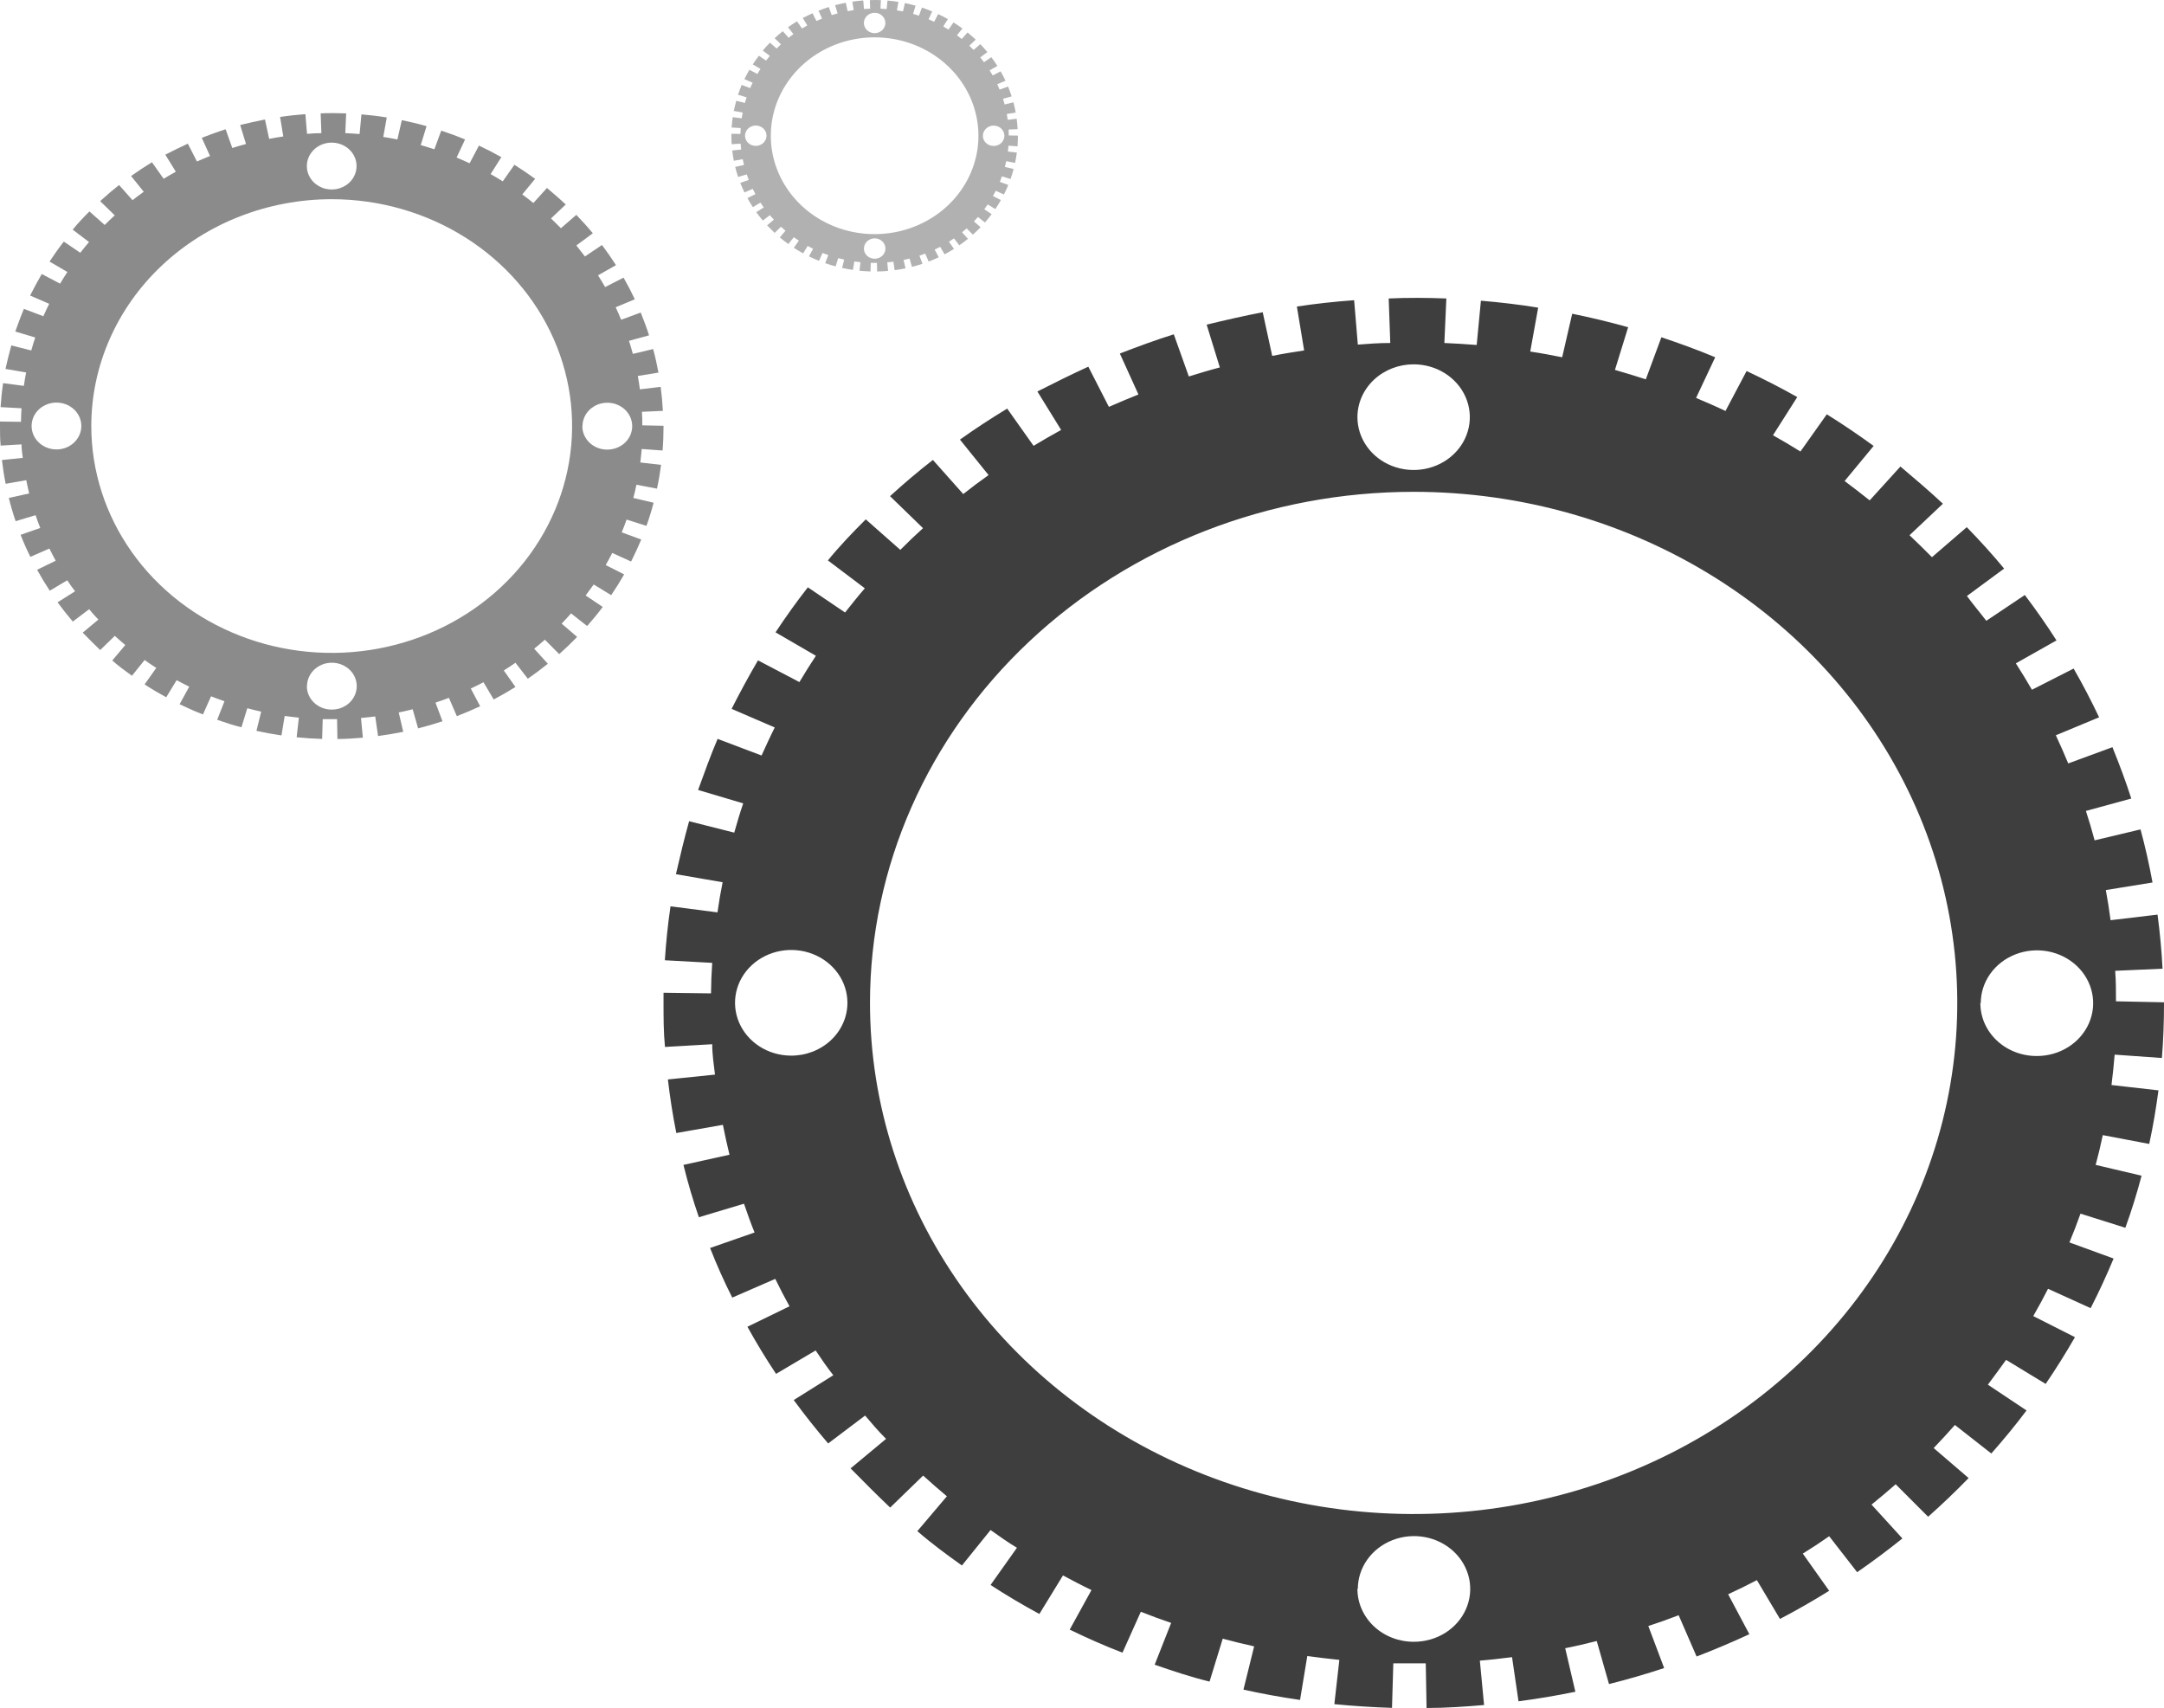
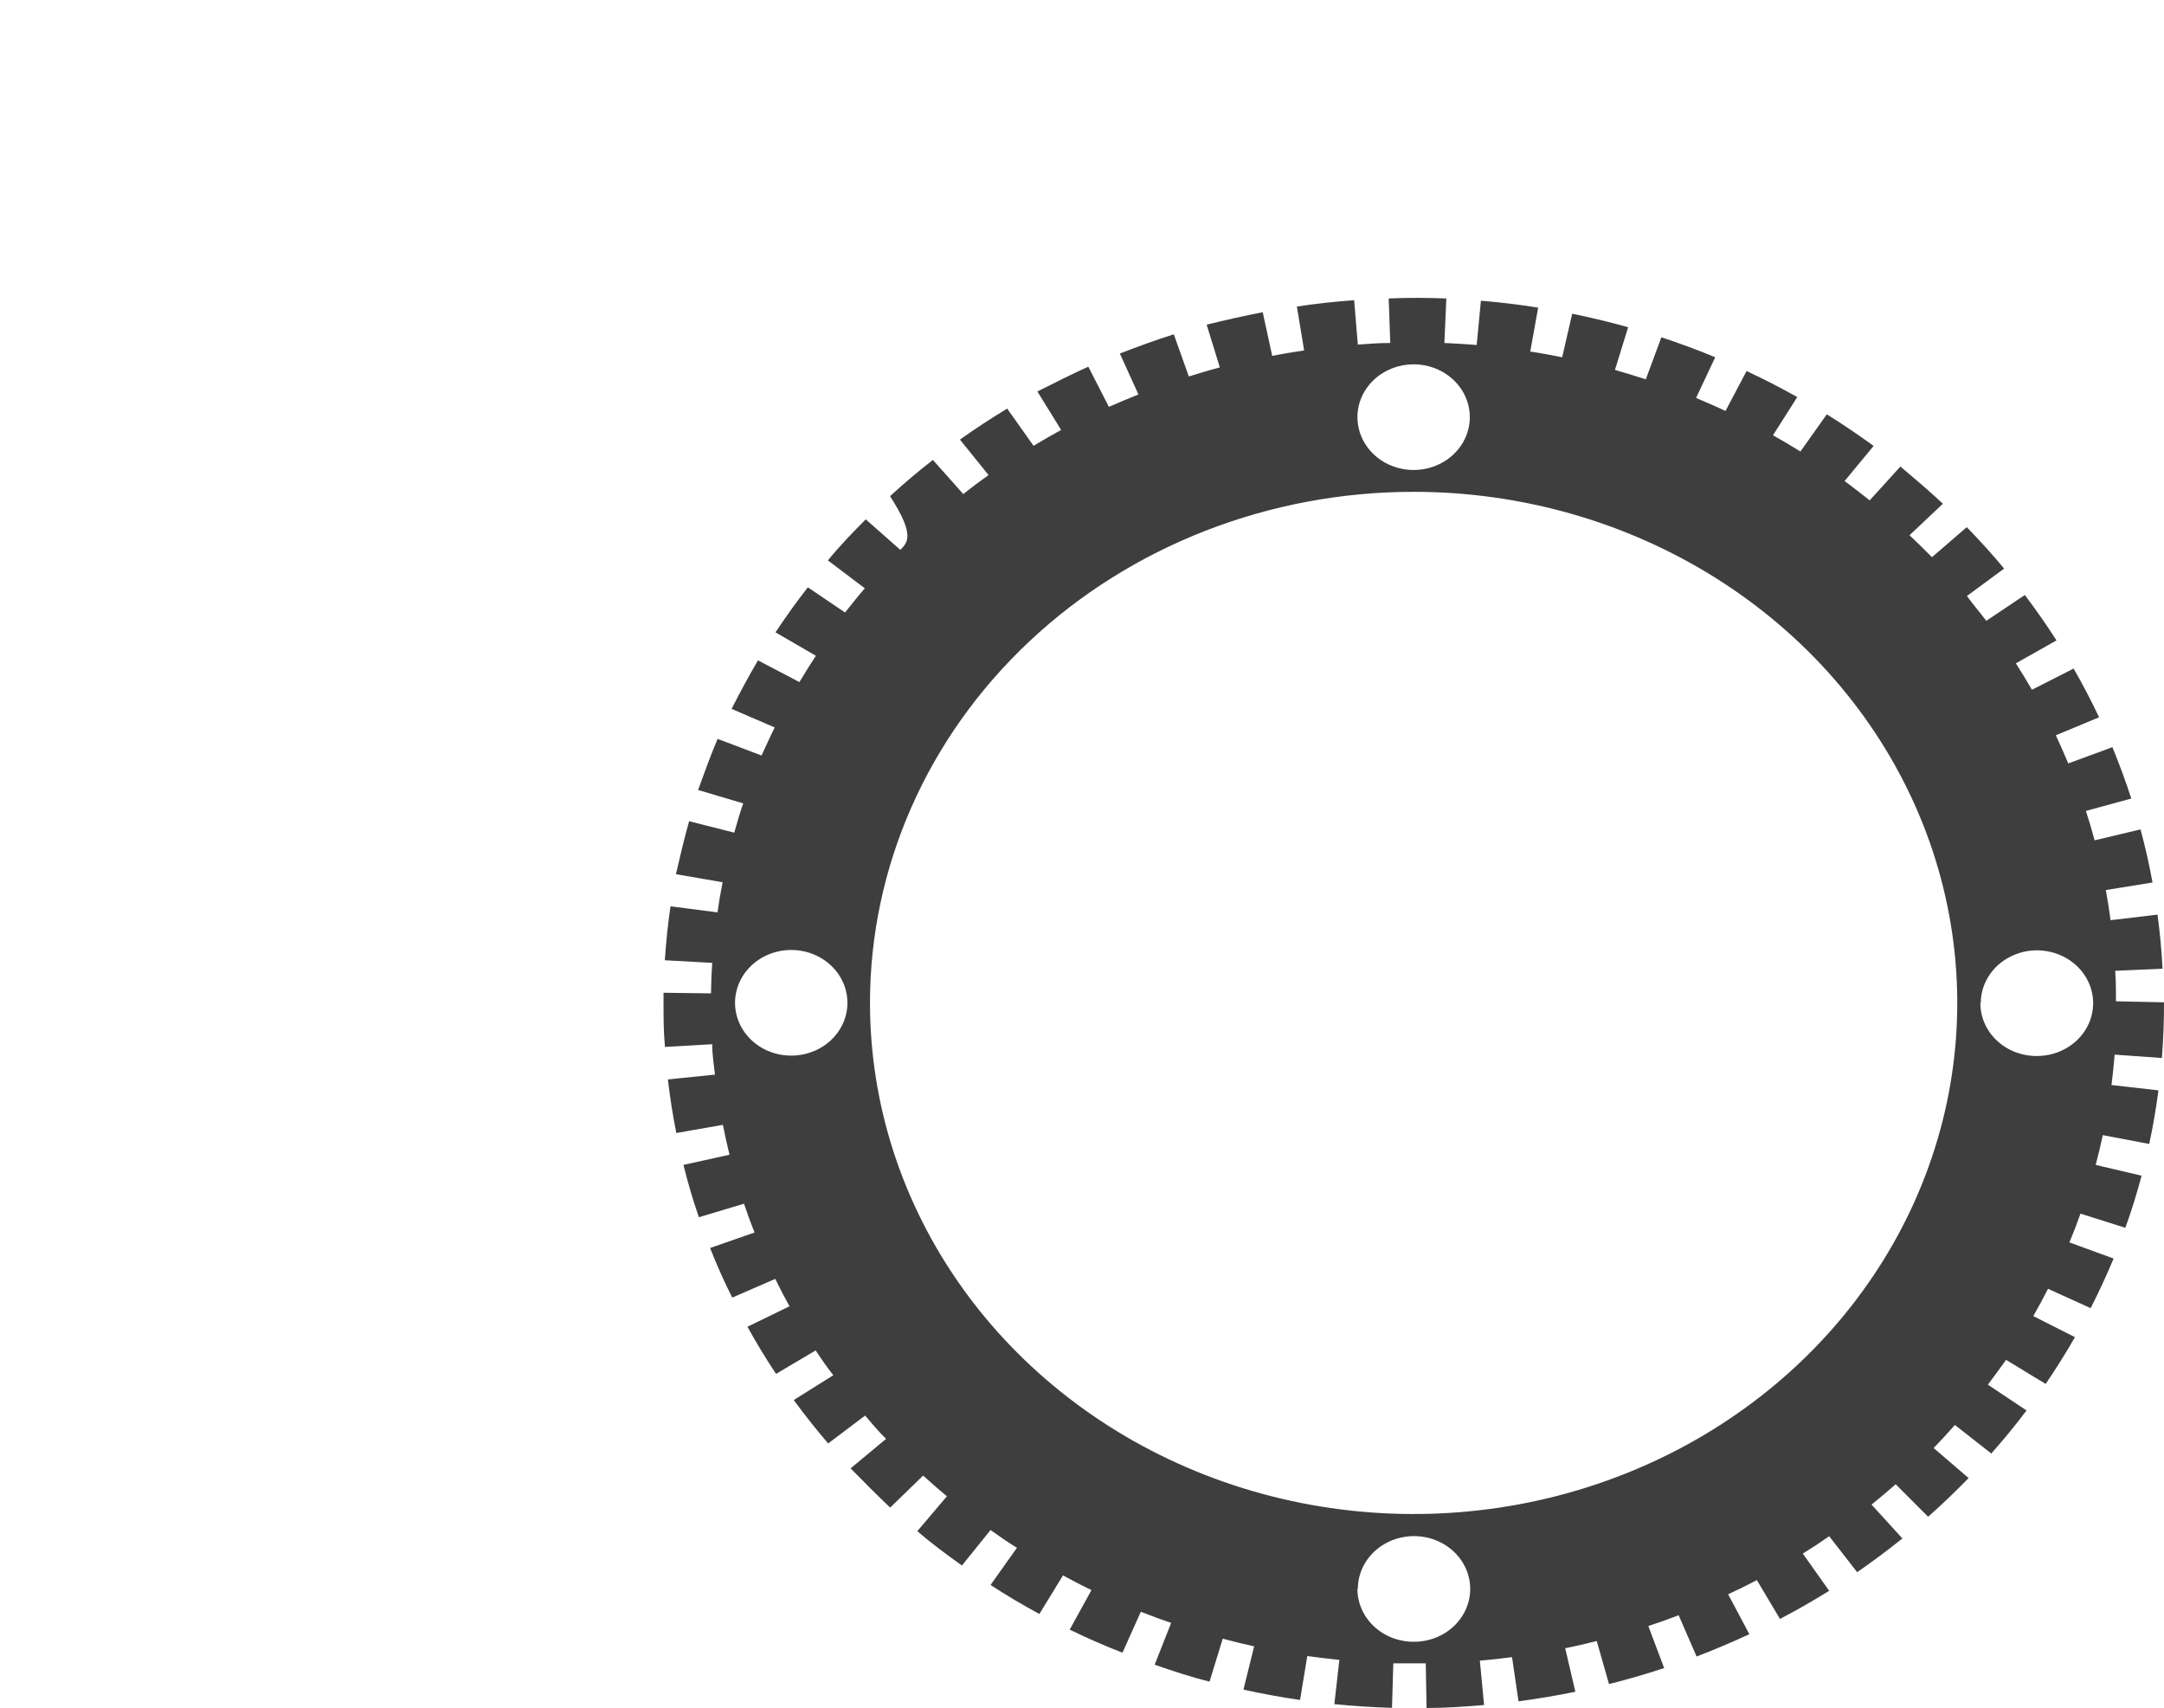
<svg xmlns="http://www.w3.org/2000/svg" width="574" height="453" viewBox="0 0 574 453" fill="none">
-   <path d="M561.263 265.57C561.263 262.84 561.263 260.176 561.053 257.479L573.615 256.919C573.37 252.15 572.915 247.314 572.285 242.578L559.828 244.058C559.478 241.36 559.058 238.696 558.568 236.065L570.956 234.058C570.081 229.321 569.031 224.585 567.771 219.979L555.594 222.874C554.894 220.243 554.124 217.644 553.285 215.078L565.322 211.789C563.852 207.217 562.138 202.644 560.318 198.171L548.596 202.48C547.546 199.947 546.461 197.48 545.306 195.013L556.784 190.243C554.719 185.868 552.445 181.527 550.03 177.316L538.973 182.941C537.608 180.573 536.174 178.237 534.704 175.934L545.481 169.849C542.857 165.737 540.023 161.691 537.083 157.81L526.866 164.652C525.186 162.448 523.366 160.31 521.722 158.073L531.59 150.804C528.475 147.021 525.116 143.337 521.687 139.817L512.449 147.777C510.489 145.804 508.53 143.863 506.5 141.955L515.353 133.6C511.854 130.311 507.97 127.021 504.086 123.732L495.933 132.712C493.763 130.969 491.524 129.258 489.284 127.58L496.982 118.271C492.958 115.344 488.794 112.515 484.56 109.884L477.562 119.752C475.182 118.271 472.768 116.824 470.283 115.443L476.722 105.311C472.348 102.844 467.834 100.542 463.285 98.403L457.686 108.995C455.132 107.778 452.507 106.66 449.883 105.542L454.957 94.752C450.303 92.812 445.474 91.035 440.68 89.456L436.551 100.607C433.822 99.719 431.092 98.897 428.363 98.108L431.862 86.792C426.998 85.41 421.994 84.226 417.025 83.207L414.366 94.752C411.567 94.193 408.767 93.667 405.898 93.239L407.998 81.595C402.994 80.772 397.885 80.18 392.811 79.753L391.691 91.496C388.857 91.266 385.988 91.101 383.118 90.969L383.643 79.161C378.569 78.963 373.39 78.93 368.351 79.161L368.771 90.969C365.867 90.969 362.998 91.167 360.163 91.397L359.184 79.621C354.11 79.983 349.001 80.542 343.997 81.299L345.922 92.943C343.087 93.371 340.253 93.831 337.453 94.39L334.934 82.812C329.965 83.766 324.961 84.917 320.062 86.101L323.562 97.45C320.797 98.173 318.068 98.996 315.338 99.851L311.349 88.667C306.52 90.18 301.727 91.956 297.038 93.766L301.972 104.621C299.312 105.673 296.723 106.792 294.133 107.91L288.675 97.252C284.126 99.325 279.577 101.594 275.168 103.831L281.466 114.028C278.982 115.41 276.532 116.791 274.153 118.239L267.154 108.37C262.92 110.936 258.686 113.699 254.627 116.594L262.22 126.002C259.888 127.646 257.648 129.324 255.502 131.034L247.454 121.988C243.535 125.015 239.721 128.271 236.081 131.593L244.829 140.08C242.765 141.955 240.77 143.863 238.811 145.837L229.643 137.745C226.144 141.231 222.644 144.883 219.6 148.633L229.398 156.034C227.578 158.106 225.899 160.277 224.149 162.448L214.281 155.771C211.272 159.619 208.403 163.632 205.708 167.711L216.416 173.928C214.911 176.231 213.442 178.533 212.042 180.902L201.054 175.145C198.605 179.323 196.26 183.665 194.056 188.007L205.498 192.941C204.274 195.375 203.154 197.875 201.999 200.375L190.347 195.967C188.457 200.375 186.848 204.947 185.168 209.519L197.135 213.072C196.26 215.637 195.491 218.236 194.756 220.835L182.788 217.808C181.494 222.414 180.374 227.15 179.289 231.854L191.676 233.992C191.14 236.624 190.685 239.288 190.312 241.985L177.855 240.374C177.155 245.077 176.665 249.913 176.35 254.683L188.912 255.373C188.725 258.071 188.62 260.768 188.597 263.465L176 263.301V265.965C176 269.88 176 273.794 176.385 277.675L188.912 276.952C188.912 279.649 189.332 282.346 189.647 285.011L177.155 286.294C177.715 291.03 178.449 295.833 179.394 300.504L191.746 298.333C192.271 300.997 192.866 303.662 193.496 306.26L181.284 308.958C182.439 313.628 183.803 318.299 185.378 322.839L197.345 319.253C198.22 321.819 199.13 324.385 200.145 326.885L188.352 330.996C190.102 335.47 192.096 339.944 194.231 344.154L205.638 339.187C206.828 341.654 208.088 344.055 209.417 346.457L198.255 351.884C200.599 356.127 203.154 360.338 205.848 364.384L216.346 358.167C217.851 360.436 219.425 362.706 221.035 364.746L210.537 371.324C213.407 375.239 216.486 379.12 219.67 382.837L229.468 375.436C231.252 377.541 232.967 379.581 235.032 381.62L225.619 389.449C229.118 393.001 232.617 396.521 236.116 399.843L244.864 391.357C246.929 393.232 249.028 395.074 251.163 396.85L243.325 406.093C247.104 409.383 251.093 412.31 255.152 415.205L262.745 405.797C265.02 407.409 267.364 409.087 269.744 410.501L262.745 420.369C266.909 423.099 271.283 425.665 275.692 428.066L281.956 417.836C284.44 419.185 286.96 420.501 289.514 421.718L283.741 432.211C288.29 434.415 292.944 436.487 297.737 438.329L302.601 427.474C305.261 428.527 307.92 429.514 310.65 430.435L306.276 441.52C311.034 443.165 315.933 444.809 320.832 445.994L324.331 434.612C327.096 435.369 329.86 436.027 332.66 436.652L329.825 448.132C334.759 449.217 339.798 450.138 344.837 450.862L346.761 439.217C349.561 439.612 352.43 439.941 355.264 440.237L353.935 451.98C358.974 452.474 364.117 452.803 369.226 452.967L369.576 441.158H375.245H378.184L378.394 453C383.468 453 388.612 452.638 393.651 452.21L392.531 440.434C395.4 440.204 398.235 439.875 401.069 439.513L402.784 451.224C407.823 450.566 412.896 449.711 417.865 448.691L415.171 437.145C418.005 436.586 420.77 435.928 423.534 435.237L426.788 446.651C431.687 445.434 436.621 443.987 441.415 442.408L437.216 431.257C439.945 430.369 442.64 429.415 445.264 428.395L450.023 439.349C454.712 437.54 459.401 435.566 464.02 433.428L458.386 422.836C460.976 421.652 463.495 420.402 466.014 419.086L472.138 429.382C476.547 427.079 480.956 424.547 485.19 421.915L478.192 412.047C480.606 410.567 482.951 409.021 485.19 407.442L492.608 416.981C496.702 414.152 500.762 411.126 504.611 408.034L496.423 399.054C498.592 397.311 500.727 395.501 502.826 393.659L511.434 402.278C515.143 398.988 518.747 395.534 522.177 392.015L512.904 384.054C514.828 382.048 516.718 380.008 518.538 377.936L528.195 385.502C531.45 381.818 534.599 378.002 537.538 374.087L527.286 367.246C528.965 365.042 530.54 362.805 532.114 360.667L542.612 367.048C545.341 363.035 547.966 358.858 550.38 354.647L539.323 349.055C540.688 346.687 541.982 344.286 543.242 341.818L554.544 346.95C556.749 342.641 558.813 338.167 560.633 333.792L548.911 329.516C549.96 327.016 550.94 324.451 551.85 321.885L563.747 325.635C565.392 321.128 566.827 316.457 568.051 311.819L555.874 308.958C556.574 306.37 557.204 303.738 557.764 301.063L570.081 303.398C571.096 298.727 571.9 293.958 572.53 289.188L560.073 287.774C560.388 285.109 560.703 282.412 560.913 279.715L573.44 280.603C573.825 275.866 574 271.031 574 266.195V265.834L561.263 265.57ZM374.965 96.627C377.913 96.627 380.795 97.449 383.247 98.989C385.698 100.529 387.609 102.717 388.737 105.278C389.865 107.838 390.16 110.656 389.585 113.374C389.01 116.092 387.59 118.589 385.506 120.549C383.421 122.508 380.765 123.843 377.873 124.384C374.982 124.924 371.984 124.647 369.26 123.586C366.537 122.526 364.209 120.73 362.571 118.425C360.933 116.121 360.058 113.412 360.058 110.64C360.058 106.924 361.629 103.359 364.424 100.732C367.22 98.104 371.012 96.627 374.965 96.627ZM374.965 130.442C403.487 130.442 431.368 138.393 455.083 153.29C478.798 168.186 497.281 189.359 508.194 214.131C519.107 238.902 521.961 266.16 516.394 292.456C510.827 318.752 497.09 342.906 476.919 361.862C456.749 380.819 431.051 393.726 403.076 398.953C375.101 404.18 346.106 401.491 319.757 391.226C293.408 380.961 270.889 363.581 255.048 341.285C239.207 318.988 230.756 292.777 230.763 265.965C230.772 230.019 245.969 195.549 273.011 170.134C300.053 144.719 336.726 130.442 374.965 130.442ZM209.697 279.978C206.757 279.946 203.892 279.096 201.464 277.537C199.036 275.977 197.152 273.778 196.051 271.215C194.949 268.651 194.679 265.839 195.274 263.132C195.869 260.425 197.302 257.943 199.393 256C201.485 254.057 204.141 252.738 207.028 252.211C209.915 251.683 212.903 251.97 215.617 253.035C218.33 254.101 220.648 255.897 222.278 258.197C223.909 260.498 224.779 263.201 224.779 265.965C224.779 267.819 224.388 269.655 223.628 271.366C222.868 273.077 221.754 274.629 220.351 275.932C218.948 277.236 217.284 278.264 215.456 278.959C213.627 279.653 211.67 280 209.697 279.978ZM360.163 421.422C360.163 418.65 361.038 415.941 362.676 413.637C364.314 411.332 366.642 409.536 369.365 408.476C372.089 407.415 375.087 407.138 377.978 407.678C380.87 408.219 383.526 409.554 385.611 411.513C387.695 413.473 389.115 415.97 389.69 418.688C390.265 421.406 389.97 424.224 388.842 426.784C387.714 429.345 385.803 431.533 383.352 433.073C380.9 434.613 378.018 435.435 375.07 435.435C373.095 435.448 371.136 435.092 369.309 434.387C367.481 433.683 365.821 432.644 364.424 431.331C363.027 430.018 361.922 428.457 361.173 426.739C360.423 425.021 360.044 423.18 360.058 421.323L360.163 421.422ZM525.396 266.064C525.396 263.292 526.27 260.583 527.908 258.279C529.546 255.974 531.874 254.178 534.598 253.118C537.322 252.057 540.319 251.78 543.211 252.32C546.102 252.861 548.758 254.196 550.843 256.155C552.928 258.115 554.348 260.612 554.923 263.33C555.498 266.048 555.203 268.866 554.075 271.426C552.946 273.987 551.036 276.175 548.584 277.715C546.133 279.255 543.251 280.077 540.303 280.077C538.327 280.09 536.369 279.734 534.541 279.029C532.714 278.325 531.053 277.286 529.657 275.973C528.26 274.66 527.155 273.099 526.405 271.381C525.656 269.663 525.277 267.822 525.291 265.965L525.396 266.064Z" fill="#3E3E3E" />
-   <path d="M170.368 112.809C170.368 111.598 170.368 110.415 170.275 109.218L175.83 108.97C175.721 106.853 175.52 104.706 175.242 102.604L169.733 103.261C169.578 102.064 169.393 100.881 169.176 99.713L174.654 98.823C174.267 96.72 173.803 94.618 173.246 92.574L167.861 93.859C167.551 92.691 167.211 91.537 166.839 90.398L172.162 88.938C171.513 86.909 170.754 84.88 169.95 82.894L164.766 84.807C164.302 83.682 163.822 82.587 163.311 81.492L168.387 79.375C167.474 77.434 166.468 75.506 165.4 73.638L160.511 76.134C159.907 75.083 159.273 74.046 158.623 73.024L163.389 70.323C162.228 68.498 160.975 66.703 159.675 64.98L155.157 68.017C154.414 67.038 153.609 66.089 152.882 65.097L157.246 61.87C155.868 60.191 154.383 58.556 152.867 56.994L148.781 60.527C147.915 59.651 147.048 58.789 146.151 57.943L150.066 54.234C148.518 52.774 146.801 51.314 145.083 49.854L141.478 53.84C140.518 53.066 139.528 52.307 138.538 51.562L141.942 47.431C140.162 46.131 138.321 44.876 136.449 43.708L133.354 48.088C132.302 47.431 131.234 46.788 130.135 46.175L132.983 41.678C131.048 40.583 129.052 39.561 127.041 38.612L124.565 43.313C123.435 42.773 122.275 42.277 121.114 41.781L123.358 36.992C121.3 36.13 119.164 35.342 117.044 34.641L115.219 39.59C114.012 39.196 112.805 38.831 111.598 38.481L113.145 33.459C110.994 32.845 108.781 32.32 106.584 31.867L105.408 36.992C104.17 36.743 102.932 36.51 101.663 36.32L102.592 31.152C100.379 30.787 98.12 30.524 95.876 30.334L95.381 35.546C94.128 35.444 92.859 35.371 91.59 35.313L91.822 30.071C89.578 29.984 87.288 29.969 85.06 30.071L85.246 35.313C83.961 35.313 82.692 35.4 81.439 35.502L81.006 30.276C78.762 30.436 76.503 30.684 74.29 31.02L75.141 36.189C73.888 36.378 72.634 36.583 71.397 36.831L70.282 31.692C68.085 32.115 65.872 32.626 63.706 33.152L65.253 38.189C64.031 38.51 62.824 38.875 61.617 39.255L59.853 34.291C57.718 34.962 55.598 35.751 53.524 36.554L55.706 41.372C54.53 41.839 53.385 42.335 52.24 42.832L49.826 38.101C47.814 39.021 45.803 40.028 43.853 41.021L46.638 45.547C45.54 46.16 44.456 46.774 43.404 47.416L40.309 43.036C38.437 44.175 36.565 45.401 34.77 46.686L38.128 50.862C37.096 51.592 36.106 52.336 35.157 53.095L31.598 49.081C29.865 50.424 28.178 51.869 26.569 53.344L30.437 57.11C29.524 57.943 28.642 58.789 27.776 59.665L23.721 56.074C22.174 57.621 20.627 59.242 19.28 60.906L23.613 64.191C22.808 65.111 22.066 66.075 21.292 67.038L16.928 64.075C15.598 65.783 14.329 67.564 13.137 69.374L17.872 72.134C17.207 73.156 16.557 74.178 15.938 75.229L11.079 72.674C9.996 74.528 8.959 76.455 7.985 78.383L13.044 80.573C12.503 81.653 12.008 82.763 11.497 83.872L6.344 81.916C5.509 83.872 4.797 85.902 4.054 87.931L9.346 89.508C8.959 90.647 8.619 91.8 8.294 92.953L3.002 91.61C2.429 93.654 1.934 95.757 1.455 97.844L6.932 98.793C6.695 99.961 6.494 101.144 6.329 102.341L0.82 101.626C0.511 103.714 0.294 105.86 0.155 107.977L5.71 108.283C5.627 109.481 5.581 110.678 5.571 111.875L0 111.802L0 112.985C0 114.722 9.45373e-07 116.459 0.17 118.182L5.71 117.861C5.71 119.058 5.896 120.255 6.035 121.438L0.511 122.007C0.758 124.11 1.083 126.241 1.501 128.314L6.963 127.351C7.195 128.533 7.458 129.716 7.737 130.869L2.337 132.067C2.847 134.14 3.451 136.213 4.147 138.228L9.439 136.636C9.826 137.775 10.228 138.914 10.677 140.024L5.462 141.849C6.236 143.834 7.118 145.82 8.062 147.689L13.106 145.484C13.633 146.579 14.19 147.645 14.778 148.711L9.841 151.12C10.878 153.003 12.008 154.872 13.199 156.668L17.841 153.908C18.507 154.916 19.203 155.923 19.915 156.828L15.273 159.748C16.542 161.486 17.903 163.208 19.311 164.858L23.644 161.573C24.433 162.508 25.192 163.413 26.105 164.318L21.942 167.793C23.489 169.37 25.037 170.932 26.584 172.406L30.453 168.64C31.366 169.472 32.294 170.289 33.238 171.078L29.772 175.18C31.443 176.64 33.207 177.94 35.002 179.225L38.36 175.049C39.366 175.764 40.402 176.509 41.455 177.137L38.36 181.517C40.201 182.729 42.135 183.867 44.085 184.933L46.855 180.393C47.954 180.991 49.068 181.575 50.197 182.115L47.644 186.773C49.656 187.751 51.714 188.671 53.834 189.488L55.984 184.67C57.16 185.138 58.337 185.576 59.544 185.984L57.609 190.905C59.714 191.635 61.88 192.365 64.046 192.89L65.594 187.839C66.816 188.174 68.039 188.466 69.277 188.744L68.023 193.839C70.205 194.321 72.433 194.73 74.662 195.051L75.513 189.883C76.751 190.058 78.019 190.204 79.273 190.335L78.685 195.547C80.913 195.766 83.188 195.912 85.447 195.985L85.602 190.744H88.108H89.408L89.501 196C91.745 196 94.019 195.839 96.248 195.65L95.752 190.423C97.021 190.321 98.275 190.175 99.528 190.014L100.286 195.212C102.514 194.92 104.758 194.54 106.955 194.087L105.764 188.963C107.017 188.715 108.24 188.423 109.462 188.116L110.901 193.182C113.068 192.642 115.25 192 117.369 191.299L115.513 186.349C116.72 185.955 117.911 185.532 119.072 185.079L121.176 189.941C123.25 189.138 125.323 188.262 127.366 187.313L124.874 182.612C126.019 182.086 127.133 181.531 128.248 180.947L130.956 185.517C132.905 184.495 134.855 183.371 136.727 182.203L133.632 177.823C134.7 177.166 135.737 176.48 136.727 175.779L140.008 180.013C141.818 178.757 143.613 177.414 145.315 176.042L141.694 172.056C142.654 171.282 143.598 170.479 144.526 169.662L148.333 173.487C149.973 172.027 151.567 170.494 153.083 168.932L148.983 165.398C149.834 164.508 150.669 163.603 151.474 162.683L155.745 166.041C157.184 164.406 158.576 162.712 159.876 160.975L155.342 157.938C156.085 156.96 156.781 155.967 157.478 155.018L162.12 157.85C163.327 156.069 164.487 154.215 165.555 152.346L160.665 149.864C161.269 148.813 161.841 147.747 162.398 146.652L167.397 148.93C168.371 147.017 169.284 145.031 170.089 143.09L164.905 141.192C165.369 140.082 165.803 138.943 166.205 137.804L171.466 139.469C172.193 137.469 172.828 135.395 173.369 133.337L167.985 132.067C168.294 130.918 168.573 129.75 168.82 128.563L174.267 129.599C174.716 127.526 175.072 125.409 175.35 123.292L169.841 122.664C169.981 121.482 170.12 120.285 170.213 119.087L175.752 119.482C175.923 117.379 176 115.233 176 113.087V112.926L170.368 112.809ZM87.984 37.824C89.288 37.824 90.563 38.189 91.647 38.872C92.731 39.556 93.576 40.527 94.075 41.663C94.573 42.8 94.704 44.05 94.45 45.257C94.195 46.463 93.568 47.572 92.646 48.441C91.724 49.311 90.549 49.904 89.27 50.144C87.992 50.383 86.666 50.26 85.462 49.79C84.257 49.319 83.228 48.522 82.504 47.499C81.779 46.476 81.393 45.274 81.393 44.043C81.393 42.394 82.087 40.812 83.323 39.645C84.56 38.479 86.236 37.824 87.984 37.824ZM87.984 52.833C100.597 52.833 112.927 56.362 123.414 62.974C133.901 69.585 142.074 78.983 146.9 89.978C151.726 100.973 152.988 113.071 150.526 124.742C148.064 136.414 141.989 147.135 133.07 155.548C124.15 163.962 112.786 169.691 100.416 172.011C88.045 174.331 75.223 173.138 63.571 168.582C51.919 164.025 41.961 156.311 34.956 146.415C27.951 136.519 24.214 124.885 24.217 112.985C24.221 97.03 30.941 81.73 42.899 70.45C54.858 59.17 71.075 52.833 87.984 52.833ZM14.901 119.204C13.601 119.19 12.334 118.813 11.26 118.121C10.187 117.429 9.354 116.452 8.867 115.315C8.38 114.177 8.26 112.929 8.523 111.727C8.786 110.525 9.42 109.424 10.345 108.561C11.27 107.699 12.444 107.114 13.721 106.88C14.997 106.646 16.319 106.773 17.519 107.246C18.719 107.718 19.744 108.516 20.465 109.537C21.186 110.558 21.57 111.758 21.571 112.985C21.571 113.807 21.398 114.622 21.061 115.382C20.725 116.141 20.233 116.83 19.613 117.408C18.992 117.987 18.256 118.444 17.448 118.752C16.639 119.06 15.774 119.214 14.901 119.204ZM81.439 181.984C81.439 180.754 81.826 179.551 82.55 178.529C83.274 177.506 84.304 176.709 85.508 176.238C86.713 175.767 88.038 175.644 89.317 175.884C90.596 176.124 91.77 176.716 92.692 177.586C93.614 178.456 94.242 179.564 94.496 180.771C94.751 181.977 94.62 183.228 94.121 184.364C93.622 185.501 92.777 186.472 91.693 187.155C90.609 187.839 89.335 188.204 88.031 188.204C87.157 188.209 86.291 188.051 85.483 187.739C84.675 187.426 83.941 186.965 83.323 186.382C82.706 185.799 82.217 185.107 81.885 184.344C81.554 183.581 81.386 182.764 81.393 181.94L81.439 181.984ZM154.507 113.028C154.507 111.798 154.893 110.596 155.618 109.573C156.342 108.55 157.372 107.753 158.576 107.282C159.781 106.811 161.106 106.688 162.385 106.928C163.663 107.168 164.838 107.761 165.76 108.63C166.682 109.5 167.31 110.608 167.564 111.815C167.818 113.021 167.688 114.272 167.189 115.408C166.69 116.545 165.845 117.516 164.761 118.2C163.677 118.883 162.402 119.248 161.099 119.248C160.225 119.254 159.359 119.096 158.551 118.783C157.743 118.47 157.009 118.009 156.391 117.426C155.773 116.844 155.284 116.151 154.953 115.388C154.622 114.626 154.454 113.809 154.46 112.985L154.507 113.028Z" fill="#3E3E3E" fill-opacity="0.6" />
-   <path d="M267.568 35.917C267.568 35.392 267.568 34.879 267.528 34.359L269.926 34.252C269.88 33.334 269.793 32.403 269.673 31.491L267.294 31.776C267.227 31.257 267.147 30.744 267.053 30.237L269.419 29.851C269.252 28.939 269.051 28.027 268.811 27.14L266.485 27.698C266.352 27.191 266.205 26.691 266.044 26.197L268.343 25.564C268.062 24.683 267.735 23.803 267.387 22.942L265.149 23.771C264.948 23.284 264.741 22.809 264.521 22.334L266.713 21.416C266.318 20.574 265.884 19.738 265.423 18.927L263.311 20.01C263.051 19.554 262.777 19.105 262.496 18.661L264.554 17.49C264.053 16.698 263.512 15.919 262.951 15.172L260.999 16.489C260.679 16.065 260.331 15.653 260.017 15.223L261.902 13.823C261.307 13.095 260.665 12.386 260.011 11.708L258.247 13.241C257.872 12.861 257.498 12.487 257.111 12.12L258.801 10.511C258.133 9.878 257.391 9.245 256.65 8.611L255.093 10.34C254.678 10.005 254.251 9.675 253.823 9.352L255.293 7.56C254.525 6.997 253.73 6.452 252.921 5.946L251.585 7.845C251.13 7.56 250.669 7.282 250.195 7.016L251.424 5.065C250.589 4.59 249.727 4.147 248.858 3.735L247.789 5.775C247.302 5.54 246.8 5.325 246.299 5.11L247.268 3.033C246.379 2.659 245.457 2.317 244.542 2.013L243.753 4.16C243.232 3.989 242.711 3.83 242.19 3.678L242.858 1.5C241.929 1.234 240.974 1.006 240.025 0.81L239.517 3.033C238.983 2.925 238.448 2.824 237.9 2.741L238.301 0.5C237.346 0.341 236.37 0.227 235.401 0.145L235.187 2.406C234.646 2.361 234.098 2.33 233.55 2.304L233.65 0.031C232.682 -0.007 231.693 -0.013 230.73 0.031L230.811 2.304C230.256 2.304 229.708 2.342 229.167 2.387L228.98 0.12C228.011 0.189 227.035 0.297 226.08 0.443L226.447 2.684C225.906 2.767 225.365 2.855 224.83 2.963L224.349 0.734C223.4 0.917 222.445 1.139 221.509 1.367L222.178 3.552C221.65 3.691 221.129 3.849 220.607 4.014L219.846 1.861C218.924 2.152 218.008 2.494 217.113 2.843L218.055 4.932C217.547 5.135 217.053 5.35 216.558 5.566L215.516 3.514C214.647 3.913 213.778 4.35 212.937 4.78L214.139 6.743C213.665 7.009 213.197 7.275 212.743 7.554L211.406 5.654C210.598 6.148 209.789 6.68 209.014 7.237L210.464 9.048C210.019 9.365 209.591 9.688 209.181 10.017L207.644 8.276C206.896 8.858 206.168 9.485 205.473 10.125L207.143 11.759C206.749 12.12 206.368 12.487 205.994 12.867L204.243 11.309C203.575 11.98 202.907 12.683 202.326 13.405L204.197 14.83C203.849 15.229 203.528 15.647 203.194 16.065L201.31 14.779C200.735 15.52 200.187 16.293 199.673 17.078L201.718 18.275C201.43 18.718 201.15 19.162 200.882 19.617L198.784 18.509C198.317 19.313 197.869 20.149 197.448 20.985L199.633 21.935C199.399 22.404 199.185 22.885 198.965 23.366L196.74 22.518C196.379 23.366 196.071 24.247 195.751 25.127L198.036 25.811C197.869 26.305 197.722 26.805 197.582 27.305L195.296 26.723C195.049 27.609 194.835 28.521 194.628 29.427L196.993 29.838C196.891 30.345 196.804 30.858 196.733 31.377L194.354 31.067C194.221 31.972 194.127 32.903 194.067 33.821L196.466 33.954C196.43 34.474 196.41 34.993 196.405 35.512L194 35.48V35.993C194 36.747 194 37.5 194.074 38.248L196.466 38.108C196.466 38.628 196.546 39.147 196.606 39.66L194.221 39.907C194.327 40.819 194.468 41.743 194.648 42.642L197.007 42.224C197.107 42.737 197.221 43.25 197.341 43.751L195.009 44.27C195.229 45.169 195.49 46.068 195.791 46.942L198.076 46.252C198.243 46.746 198.417 47.24 198.611 47.721L196.359 48.513C196.693 49.374 197.074 50.235 197.481 51.046L199.66 50.09C199.887 50.564 200.127 51.027 200.381 51.489L198.25 52.534C198.697 53.351 199.185 54.161 199.7 54.94L201.704 53.743C201.992 54.18 202.292 54.617 202.6 55.01L200.595 56.276C201.143 57.03 201.731 57.777 202.339 58.493L204.21 57.068C204.551 57.473 204.878 57.866 205.272 58.258L203.475 59.766C204.143 60.45 204.811 61.127 205.48 61.767L207.15 60.133C207.544 60.494 207.945 60.848 208.353 61.19L206.856 62.97C207.578 63.603 208.339 64.167 209.114 64.724L210.564 62.913C210.999 63.223 211.446 63.546 211.901 63.818L210.564 65.718C211.36 66.244 212.195 66.738 213.037 67.2L214.233 65.231C214.707 65.49 215.188 65.743 215.676 65.978L214.574 67.998C215.442 68.422 216.331 68.821 217.246 69.176L218.175 67.086C218.683 67.289 219.191 67.479 219.712 67.656L218.877 69.79C219.785 70.107 220.721 70.423 221.656 70.651L222.325 68.46C222.852 68.606 223.38 68.732 223.915 68.853L223.374 71.063C224.316 71.272 225.278 71.449 226.24 71.588L226.608 69.347C227.142 69.423 227.69 69.486 228.231 69.543L227.977 71.804C228.94 71.899 229.922 71.962 230.897 71.994L230.964 69.72H232.047H232.608L232.648 72C233.617 72 234.599 71.93 235.561 71.848L235.348 69.581C235.896 69.537 236.437 69.473 236.978 69.404L237.305 71.658C238.268 71.531 239.236 71.367 240.185 71.17L239.671 68.948C240.212 68.84 240.74 68.713 241.268 68.58L241.889 70.778C242.825 70.543 243.767 70.265 244.682 69.961L243.88 67.814C244.402 67.643 244.916 67.46 245.417 67.263L246.326 69.372C247.221 69.024 248.117 68.644 248.999 68.232L247.923 66.193C248.417 65.965 248.899 65.725 249.38 65.471L250.549 67.453C251.391 67.01 252.233 66.522 253.041 66.016L251.705 64.116C252.166 63.831 252.614 63.533 253.041 63.23L254.458 65.066C255.24 64.521 256.015 63.939 256.75 63.343L255.186 61.615C255.6 61.279 256.008 60.931 256.409 60.576L258.053 62.235C258.761 61.602 259.449 60.937 260.104 60.26L258.333 58.727C258.701 58.341 259.062 57.948 259.409 57.549L261.253 59.006C261.875 58.296 262.476 57.562 263.037 56.808L261.08 55.491C261.4 55.067 261.701 54.636 262.002 54.225L264.006 55.453C264.528 54.681 265.029 53.876 265.49 53.066L263.378 51.989C263.639 51.533 263.886 51.071 264.127 50.596L266.285 51.584C266.706 50.754 267.1 49.893 267.448 49.051L265.209 48.228C265.41 47.746 265.597 47.252 265.77 46.759L268.042 47.48C268.356 46.613 268.63 45.714 268.864 44.821L266.539 44.27C266.672 43.772 266.793 43.265 266.9 42.75L269.252 43.2C269.445 42.3 269.599 41.382 269.719 40.464L267.341 40.192C267.401 39.679 267.461 39.16 267.501 38.64L269.893 38.811C269.967 37.899 270 36.968 270 36.038V35.968L267.568 35.917ZM231.993 3.393C232.556 3.393 233.107 3.552 233.575 3.848C234.043 4.145 234.408 4.566 234.623 5.059C234.839 5.552 234.895 6.094 234.785 6.617C234.675 7.141 234.404 7.621 234.006 7.999C233.608 8.376 233.101 8.633 232.549 8.737C231.996 8.841 231.424 8.788 230.904 8.583C230.384 8.379 229.939 8.033 229.627 7.59C229.314 7.146 229.147 6.625 229.147 6.091C229.147 5.376 229.447 4.69 229.981 4.184C230.514 3.678 231.238 3.393 231.993 3.393ZM231.993 9.903C237.44 9.903 242.764 11.434 247.292 14.302C251.821 17.17 255.35 21.246 257.434 26.015C259.518 30.783 260.063 36.031 259 41.093C257.937 46.155 255.314 50.805 251.462 54.455C247.61 58.104 242.703 60.589 237.361 61.595C232.019 62.602 226.483 62.084 221.451 60.108C216.42 58.132 212.12 54.786 209.095 50.493C206.07 46.201 204.456 41.155 204.457 35.993C204.459 29.073 207.361 22.437 212.525 17.544C217.689 12.652 224.691 9.903 231.993 9.903ZM200.435 38.691C199.873 38.685 199.326 38.521 198.862 38.221C198.399 37.921 198.039 37.497 197.829 37.004C197.618 36.51 197.567 35.969 197.68 35.448C197.794 34.927 198.068 34.449 198.467 34.075C198.866 33.701 199.374 33.447 199.925 33.345C200.476 33.244 201.047 33.299 201.565 33.504C202.083 33.709 202.526 34.055 202.837 34.498C203.148 34.941 203.315 35.461 203.315 35.993C203.315 36.35 203.24 36.704 203.095 37.033C202.95 37.362 202.737 37.661 202.469 37.912C202.201 38.163 201.883 38.361 201.534 38.495C201.185 38.628 200.811 38.695 200.435 38.691ZM229.167 65.921C229.167 65.387 229.334 64.866 229.647 64.422C229.959 63.978 230.404 63.633 230.924 63.428C231.444 63.224 232.017 63.171 232.569 63.275C233.121 63.379 233.628 63.636 234.026 64.013C234.424 64.391 234.695 64.871 234.805 65.394C234.915 65.918 234.859 66.46 234.643 66.953C234.428 67.446 234.063 67.867 233.595 68.164C233.127 68.46 232.576 68.618 232.013 68.618C231.636 68.621 231.262 68.552 230.913 68.417C230.564 68.281 230.247 68.081 229.98 67.828C229.714 67.576 229.503 67.275 229.36 66.944C229.216 66.614 229.144 66.259 229.147 65.902L229.167 65.921ZM260.719 36.012C260.719 35.479 260.886 34.957 261.199 34.514C261.511 34.07 261.956 33.724 262.476 33.52C262.996 33.316 263.568 33.262 264.121 33.367C264.673 33.471 265.18 33.727 265.578 34.105C265.976 34.482 266.247 34.963 266.357 35.486C266.467 36.009 266.411 36.552 266.195 37.045C265.98 37.538 265.615 37.959 265.147 38.255C264.679 38.552 264.128 38.71 263.565 38.71C263.188 38.712 262.814 38.644 262.465 38.508C262.116 38.373 261.799 38.173 261.532 37.92C261.266 37.667 261.055 37.367 260.912 37.036C260.768 36.705 260.696 36.351 260.699 35.993L260.719 36.012Z" fill="#3E3E3E" fill-opacity="0.4" />
+   <path d="M561.263 265.57C561.263 262.84 561.263 260.176 561.053 257.479L573.615 256.919C573.37 252.15 572.915 247.314 572.285 242.578L559.828 244.058C559.478 241.36 559.058 238.696 558.568 236.065L570.956 234.058C570.081 229.321 569.031 224.585 567.771 219.979L555.594 222.874C554.894 220.243 554.124 217.644 553.285 215.078L565.322 211.789C563.852 207.217 562.138 202.644 560.318 198.171L548.596 202.48C547.546 199.947 546.461 197.48 545.306 195.013L556.784 190.243C554.719 185.868 552.445 181.527 550.03 177.316L538.973 182.941C537.608 180.573 536.174 178.237 534.704 175.934L545.481 169.849C542.857 165.737 540.023 161.691 537.083 157.81L526.866 164.652C525.186 162.448 523.366 160.31 521.722 158.073L531.59 150.804C528.475 147.021 525.116 143.337 521.687 139.817L512.449 147.777C510.489 145.804 508.53 143.863 506.5 141.955L515.353 133.6C511.854 130.311 507.97 127.021 504.086 123.732L495.933 132.712C493.763 130.969 491.524 129.258 489.284 127.58L496.982 118.271C492.958 115.344 488.794 112.515 484.56 109.884L477.562 119.752C475.182 118.271 472.768 116.824 470.283 115.443L476.722 105.311C472.348 102.844 467.834 100.542 463.285 98.403L457.686 108.995C455.132 107.778 452.507 106.66 449.883 105.542L454.957 94.752C450.303 92.812 445.474 91.035 440.68 89.456L436.551 100.607C433.822 99.719 431.092 98.897 428.363 98.108L431.862 86.792C426.998 85.41 421.994 84.226 417.025 83.207L414.366 94.752C411.567 94.193 408.767 93.667 405.898 93.239L407.998 81.595C402.994 80.772 397.885 80.18 392.811 79.753L391.691 91.496C388.857 91.266 385.988 91.101 383.118 90.969L383.643 79.161C378.569 78.963 373.39 78.93 368.351 79.161L368.771 90.969C365.867 90.969 362.998 91.167 360.163 91.397L359.184 79.621C354.11 79.983 349.001 80.542 343.997 81.299L345.922 92.943C343.087 93.371 340.253 93.831 337.453 94.39L334.934 82.812C329.965 83.766 324.961 84.917 320.062 86.101L323.562 97.45C320.797 98.173 318.068 98.996 315.338 99.851L311.349 88.667C306.52 90.18 301.727 91.956 297.038 93.766L301.972 104.621C299.312 105.673 296.723 106.792 294.133 107.91L288.675 97.252C284.126 99.325 279.577 101.594 275.168 103.831L281.466 114.028C278.982 115.41 276.532 116.791 274.153 118.239L267.154 108.37C262.92 110.936 258.686 113.699 254.627 116.594L262.22 126.002C259.888 127.646 257.648 129.324 255.502 131.034L247.454 121.988C243.535 125.015 239.721 128.271 236.081 131.593C242.765 141.955 240.77 143.863 238.811 145.837L229.643 137.745C226.144 141.231 222.644 144.883 219.6 148.633L229.398 156.034C227.578 158.106 225.899 160.277 224.149 162.448L214.281 155.771C211.272 159.619 208.403 163.632 205.708 167.711L216.416 173.928C214.911 176.231 213.442 178.533 212.042 180.902L201.054 175.145C198.605 179.323 196.26 183.665 194.056 188.007L205.498 192.941C204.274 195.375 203.154 197.875 201.999 200.375L190.347 195.967C188.457 200.375 186.848 204.947 185.168 209.519L197.135 213.072C196.26 215.637 195.491 218.236 194.756 220.835L182.788 217.808C181.494 222.414 180.374 227.15 179.289 231.854L191.676 233.992C191.14 236.624 190.685 239.288 190.312 241.985L177.855 240.374C177.155 245.077 176.665 249.913 176.35 254.683L188.912 255.373C188.725 258.071 188.62 260.768 188.597 263.465L176 263.301V265.965C176 269.88 176 273.794 176.385 277.675L188.912 276.952C188.912 279.649 189.332 282.346 189.647 285.011L177.155 286.294C177.715 291.03 178.449 295.833 179.394 300.504L191.746 298.333C192.271 300.997 192.866 303.662 193.496 306.26L181.284 308.958C182.439 313.628 183.803 318.299 185.378 322.839L197.345 319.253C198.22 321.819 199.13 324.385 200.145 326.885L188.352 330.996C190.102 335.47 192.096 339.944 194.231 344.154L205.638 339.187C206.828 341.654 208.088 344.055 209.417 346.457L198.255 351.884C200.599 356.127 203.154 360.338 205.848 364.384L216.346 358.167C217.851 360.436 219.425 362.706 221.035 364.746L210.537 371.324C213.407 375.239 216.486 379.12 219.67 382.837L229.468 375.436C231.252 377.541 232.967 379.581 235.032 381.62L225.619 389.449C229.118 393.001 232.617 396.521 236.116 399.843L244.864 391.357C246.929 393.232 249.028 395.074 251.163 396.85L243.325 406.093C247.104 409.383 251.093 412.31 255.152 415.205L262.745 405.797C265.02 407.409 267.364 409.087 269.744 410.501L262.745 420.369C266.909 423.099 271.283 425.665 275.692 428.066L281.956 417.836C284.44 419.185 286.96 420.501 289.514 421.718L283.741 432.211C288.29 434.415 292.944 436.487 297.737 438.329L302.601 427.474C305.261 428.527 307.92 429.514 310.65 430.435L306.276 441.52C311.034 443.165 315.933 444.809 320.832 445.994L324.331 434.612C327.096 435.369 329.86 436.027 332.66 436.652L329.825 448.132C334.759 449.217 339.798 450.138 344.837 450.862L346.761 439.217C349.561 439.612 352.43 439.941 355.264 440.237L353.935 451.98C358.974 452.474 364.117 452.803 369.226 452.967L369.576 441.158H375.245H378.184L378.394 453C383.468 453 388.612 452.638 393.651 452.21L392.531 440.434C395.4 440.204 398.235 439.875 401.069 439.513L402.784 451.224C407.823 450.566 412.896 449.711 417.865 448.691L415.171 437.145C418.005 436.586 420.77 435.928 423.534 435.237L426.788 446.651C431.687 445.434 436.621 443.987 441.415 442.408L437.216 431.257C439.945 430.369 442.64 429.415 445.264 428.395L450.023 439.349C454.712 437.54 459.401 435.566 464.02 433.428L458.386 422.836C460.976 421.652 463.495 420.402 466.014 419.086L472.138 429.382C476.547 427.079 480.956 424.547 485.19 421.915L478.192 412.047C480.606 410.567 482.951 409.021 485.19 407.442L492.608 416.981C496.702 414.152 500.762 411.126 504.611 408.034L496.423 399.054C498.592 397.311 500.727 395.501 502.826 393.659L511.434 402.278C515.143 398.988 518.747 395.534 522.177 392.015L512.904 384.054C514.828 382.048 516.718 380.008 518.538 377.936L528.195 385.502C531.45 381.818 534.599 378.002 537.538 374.087L527.286 367.246C528.965 365.042 530.54 362.805 532.114 360.667L542.612 367.048C545.341 363.035 547.966 358.858 550.38 354.647L539.323 349.055C540.688 346.687 541.982 344.286 543.242 341.818L554.544 346.95C556.749 342.641 558.813 338.167 560.633 333.792L548.911 329.516C549.96 327.016 550.94 324.451 551.85 321.885L563.747 325.635C565.392 321.128 566.827 316.457 568.051 311.819L555.874 308.958C556.574 306.37 557.204 303.738 557.764 301.063L570.081 303.398C571.096 298.727 571.9 293.958 572.53 289.188L560.073 287.774C560.388 285.109 560.703 282.412 560.913 279.715L573.44 280.603C573.825 275.866 574 271.031 574 266.195V265.834L561.263 265.57ZM374.965 96.627C377.913 96.627 380.795 97.449 383.247 98.989C385.698 100.529 387.609 102.717 388.737 105.278C389.865 107.838 390.16 110.656 389.585 113.374C389.01 116.092 387.59 118.589 385.506 120.549C383.421 122.508 380.765 123.843 377.873 124.384C374.982 124.924 371.984 124.647 369.26 123.586C366.537 122.526 364.209 120.73 362.571 118.425C360.933 116.121 360.058 113.412 360.058 110.64C360.058 106.924 361.629 103.359 364.424 100.732C367.22 98.104 371.012 96.627 374.965 96.627ZM374.965 130.442C403.487 130.442 431.368 138.393 455.083 153.29C478.798 168.186 497.281 189.359 508.194 214.131C519.107 238.902 521.961 266.16 516.394 292.456C510.827 318.752 497.09 342.906 476.919 361.862C456.749 380.819 431.051 393.726 403.076 398.953C375.101 404.18 346.106 401.491 319.757 391.226C293.408 380.961 270.889 363.581 255.048 341.285C239.207 318.988 230.756 292.777 230.763 265.965C230.772 230.019 245.969 195.549 273.011 170.134C300.053 144.719 336.726 130.442 374.965 130.442ZM209.697 279.978C206.757 279.946 203.892 279.096 201.464 277.537C199.036 275.977 197.152 273.778 196.051 271.215C194.949 268.651 194.679 265.839 195.274 263.132C195.869 260.425 197.302 257.943 199.393 256C201.485 254.057 204.141 252.738 207.028 252.211C209.915 251.683 212.903 251.97 215.617 253.035C218.33 254.101 220.648 255.897 222.278 258.197C223.909 260.498 224.779 263.201 224.779 265.965C224.779 267.819 224.388 269.655 223.628 271.366C222.868 273.077 221.754 274.629 220.351 275.932C218.948 277.236 217.284 278.264 215.456 278.959C213.627 279.653 211.67 280 209.697 279.978ZM360.163 421.422C360.163 418.65 361.038 415.941 362.676 413.637C364.314 411.332 366.642 409.536 369.365 408.476C372.089 407.415 375.087 407.138 377.978 407.678C380.87 408.219 383.526 409.554 385.611 411.513C387.695 413.473 389.115 415.97 389.69 418.688C390.265 421.406 389.97 424.224 388.842 426.784C387.714 429.345 385.803 431.533 383.352 433.073C380.9 434.613 378.018 435.435 375.07 435.435C373.095 435.448 371.136 435.092 369.309 434.387C367.481 433.683 365.821 432.644 364.424 431.331C363.027 430.018 361.922 428.457 361.173 426.739C360.423 425.021 360.044 423.18 360.058 421.323L360.163 421.422ZM525.396 266.064C525.396 263.292 526.27 260.583 527.908 258.279C529.546 255.974 531.874 254.178 534.598 253.118C537.322 252.057 540.319 251.78 543.211 252.32C546.102 252.861 548.758 254.196 550.843 256.155C552.928 258.115 554.348 260.612 554.923 263.33C555.498 266.048 555.203 268.866 554.075 271.426C552.946 273.987 551.036 276.175 548.584 277.715C546.133 279.255 543.251 280.077 540.303 280.077C538.327 280.09 536.369 279.734 534.541 279.029C532.714 278.325 531.053 277.286 529.657 275.973C528.26 274.66 527.155 273.099 526.405 271.381C525.656 269.663 525.277 267.822 525.291 265.965L525.396 266.064Z" fill="#3E3E3E" />
</svg>